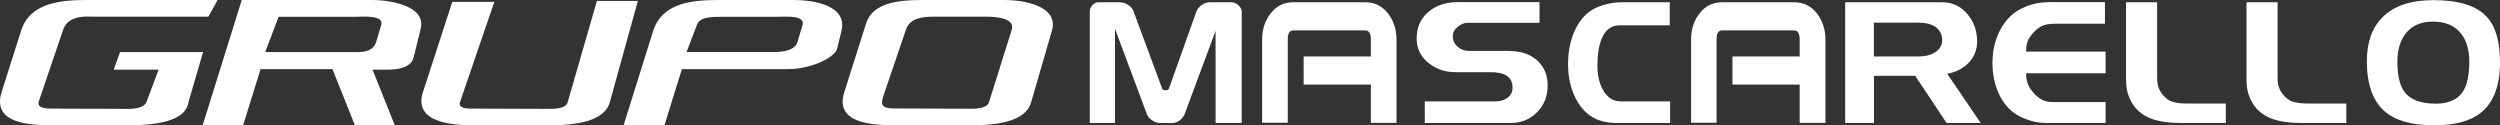
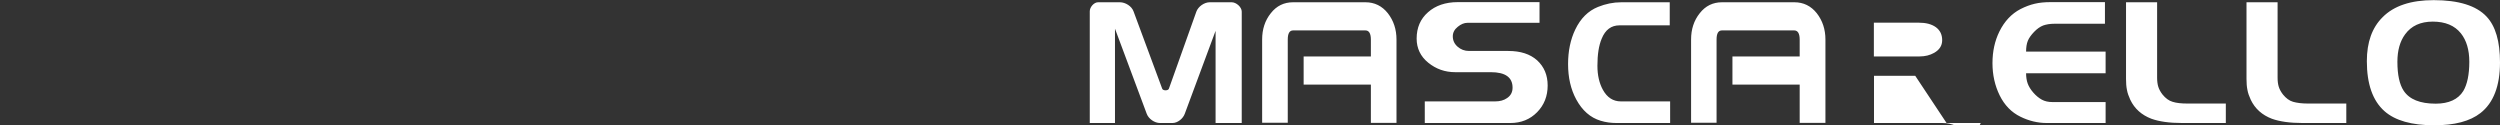
<svg xmlns="http://www.w3.org/2000/svg" version="1.1" id="Layer_1" x="0px" y="0px" viewBox="0 0 1873.8 93.9" enable-background="new 0 0 1873.8 93.9" xml:space="preserve">
  <rect x="0" y="0" width="1873.8" height="93.9" fill="#333333" stroke="none" />
  <g>
-     <path fill="#FFFFFF" d="M758.3,22.4l-17.1,54.4c-1,3.2-5.9,4.7-12.9,4.7l-57.6-0.2c-7.9,0-11.3-1.4-8.8-8.8L679,22.3   c3-9,12.6-9.8,21.2-9.8h39.1C745.7,12.5,761.2,13.3,758.3,22.4 M772.9,76.5l15.5-53.4C794,4,766.2,0,753,0h-55.3   c-17.3,0-42.7-0.8-48.6,17.7l-16.3,51.4c-7.5,23.6,21.5,24.8,38.7,24.8h56.3C756.3,93.9,769.7,87.8,772.9,76.5z M590.7,51.8   c17.8,0,35.2-9,36.7-15.2l3.3-13.4C635.5,3.7,608.9,0,595.1,0h-55.3c-19.8,0-43.4,1.4-50.3,23.4l-22.1,70.5H498l13.1-42.1H590.7z    M601.5,18.8l-3.7,12.5c-1.5,5.1-7.5,7.7-17.5,7.7h-65.7l7.8-20.5c2.3-6,11.2-5.9,19.9-5.9h39.1C588.9,12.5,603.8,11.2,601.5,18.8z    M457.1,76.5l21-75.8l-30.7,0l-22,76.2c-0.9,3.3-5.9,4.7-12.9,4.7l-59.7-0.2c-2.7,0-9.6-0.2-8-4.9l25.7-75.1H339L317,69.1   c-7.6,23.4,23.7,24.8,38.7,24.8h56.3C440,93.9,454,87.8,457.1,76.5z M249.2,51.8L266,93.9h29.9l-16.7-41.7h11.8   c10.6,0,17.5-3.1,19-9l5.3-21.6C319.7,3.6,290.4,0,279.3,0h-98.1l-29.3,93.9h30.3l13.1-42.1H249.2z M285.7,18.8L282,31.3   c-1.5,5.1-6,7.7-12.9,7.7h-70.3l10-26.4h56.9C273.1,12.5,288,11.2,285.7,18.8z M141.3,76.5L152.2,39H90l-4.8,13.2h33.7l-9.3,24.7   c-1.6,3-5.9,4.6-12.9,4.7l-58-0.2c-3.3-0.1-10.6,0.1-9.8-4.9l18.5-54.4c3-8.8,12.8-10.1,21.2-9.6c29.2,0,58.4,0,87.6,0L163.1,0   c-32.3,0-64.7,0-97,0C47,0,22.7,1.4,15.9,22.8L1.2,69c-7.5,23.8,21.3,24.9,38.7,24.9h56.3C124.7,93.9,139.7,88.1,141.3,76.5z" />
-     <path fill-rule="evenodd" clip-rule="evenodd" fill="#FFFFFF" d="M1850.8,46.3c0-8.9-2.1-16-6.3-21.3c-4.7-5.9-11.8-8.8-21.1-8.8   c-9.2,0-16.1,3.2-20.7,9.5c-3.9,5.3-5.8,12.2-5.8,20.6c0,9.8,1.6,17,4.7,21.7c4.3,6.5,12.3,9.7,24,9.7c9.8,0,16.8-3.2,20.7-9.5   C1849.2,63.3,1850.8,56,1850.8,46.3 M1758.7,92.2h-32.8c-9.6,0-17.3-1.1-23.1-3.2c-7.3-2.8-12.6-7.5-15.8-14.2   c-1.2-2.6-2.1-5.1-2.5-7.4c-0.5-2.4-0.7-5.1-0.7-8.2V1.7h23.3v56.6c0,2.6,0.3,4.9,0.9,6.8c0.6,1.9,1.7,3.9,3.2,5.8   c2.2,2.7,4.7,4.6,7.5,5.4s6.5,1.3,10.9,1.3h29V92.2z M1668.4,92.2h-32.8c-9.6,0-17.3-1.1-23.1-3.2c-7.3-2.8-12.6-7.5-15.8-14.2   c-1.2-2.6-2.1-5.1-2.5-7.4c-0.5-2.4-0.7-5.1-0.7-8.2V1.7h23.3v56.6c0,2.6,0.3,4.9,0.9,6.8c0.6,1.9,1.7,3.9,3.2,5.8   c2.2,2.7,4.7,4.6,7.5,5.4c2.8,0.9,6.5,1.3,10.9,1.3h29V92.2z M1578.3,92.2h-44.2c-6.8,0-13.4-1.6-19.7-4.7c-6.8-3.3-12-8.7-15.6-16   c-3.6-7.3-5.4-15.4-5.4-24.2c0-8.7,1.7-16.6,5.2-23.7c3.8-7.7,9.1-13.3,15.8-16.8c3.7-1.9,7.3-3.2,10.7-4c3.4-0.8,7.3-1.2,11.7-1.2   h40.9v16.2h-37.8c-3.4,0-6.2,0.5-8.5,1.3c-2.3,0.9-4.6,2.5-6.8,4.8c-2.2,2.3-3.8,4.5-4.7,6.7c-0.9,2.2-1.3,4.9-1.3,8.1h59.6v16.2   h-59.6c0,2.9,0.4,5.5,1.2,7.7c0.8,2.2,2.2,4.5,4.2,6.8c2,2.3,4.2,4.1,6.4,5.3c2.2,1.2,4.8,1.8,7.9,1.8h39.9V92.2z M1455.7,30.1   c0-4.2-1.6-7.4-4.7-9.7c-3.2-2.3-7.4-3.4-12.8-3.4h-33.7v25.3h34.3c4.1,0,7.7-0.9,10.9-2.7C1453.7,37.3,1455.7,34.2,1455.7,30.1z    M1484.6,92.2H1459l-23.5-35.4h-30.9v35.4H1383V1.7h72.8c7.5,0,13.7,2.9,18.7,8.7c4.9,5.8,7.4,12.7,7.4,20.6c0,6.3-2.1,11.6-6.3,16   c-4.2,4.4-9.6,7.1-16.1,8.3L1484.6,92.2z M1251.7,92.2h-40c-4.1,0-8.1-0.5-12-1.7c-7.7-2.3-13.8-7.7-18.3-16   c-4.1-7.6-6.1-16.4-6.1-26.5c0-9.7,1.8-18.4,5.4-25.9c4-8.3,9.6-13.9,17-16.9c5.7-2.3,11.5-3.5,17.5-3.5h36.3V19h-37.7   c-6.1,0-10.6,3.3-13.3,10c-2.2,5.2-3.2,12-3.2,20.3c0,7.1,1.4,13.1,4.1,18c3.2,5.8,7.7,8.7,13.5,8.7h36.9V92.2z M1160,64.1   c0,7.9-2.6,14.6-7.9,20c-5.3,5.4-12,8.1-20.1,8.1h-64.1V76h52.8c3.5,0,6.5-0.8,8.9-2.5c2.8-1.9,4.1-4.5,4.1-7.8   c0-7.7-5.4-11.6-16.3-11.6h-26.7c-7.7,0-14.4-2.4-20.2-7.1c-5.8-4.7-8.7-10.8-8.7-18.1c0-8.1,2.8-14.7,8.5-19.7   c5.6-5,13.1-7.6,22.3-7.6h61.3v15.5h-54c-2.4,0-4.9,1-7.3,3c-2.5,2-3.7,4.4-3.7,7.1c0,3.1,1.2,5.7,3.6,7.8c2.4,2.1,5.2,3.2,8.6,3.2   h29.4c9.2,0,16.3,2.3,21.6,7C1157.4,50.1,1160,56.3,1160,64.1z M1046.6,92.1h-19.1V63.4h-50.4V42.3h50.4V29.7   c0-4.6-1.4-6.9-4.1-6.9h-54.2c-2.7,0-4,2.3-4,6.8v62.4H946V29.6c0-7.6,2.1-14.2,6.5-19.7c4.3-5.5,9.9-8.2,16.7-8.2h54.2   c6.9,0,12.5,2.8,16.8,8.2c4.3,5.5,6.5,12.1,6.5,19.7V92.1z M930.7,92.2h-19.6V23.1L888,85.3c-1.3,3.6-5.3,6.9-9.2,6.9h-9.4   c-4,0-8.5-3.1-9.9-6.9l-23.8-63.8v70.7h-18.9V8.4c0-3,3.1-6.7,6.2-6.7h16.4c4.1,0,8.8,2.9,10.2,6.8l21.5,58c0.6,1.6,4.4,1.6,5,0   l20.6-57.8c1.4-3.8,5.9-7,10-7h16.5c3.4,0,7.5,3.6,7.5,7V92.2z M1368,92.1h-19.1V63.4h-50.4V42.3h50.4V29.7c0-4.6-1.4-6.9-4.1-6.9   h-54.2c-2.7,0-4,2.3-4,6.8v62.4h-19.1V29.6c0-7.6,2.1-14.2,6.5-19.7c4.3-5.5,9.9-8.2,16.7-8.2h54.2c6.9,0,12.5,2.8,16.8,8.2   c4.3,5.5,6.5,12.1,6.5,19.7V92.1z M1873.8,46.8c0,17.6-4.9,30.3-14.6,37.9c-7.9,6.2-19.5,9.2-34.7,9.2c-16.8,0-29.3-3.5-37.3-10.6   c-8.8-7.8-13.2-20.3-13.2-37.5c0-14.1,3.9-25.1,11.8-32.9c8.5-8.6,21.3-12.8,38.3-12.8c18.7,0,31.9,4.1,39.6,12.3   C1870.5,19.6,1873.8,31.1,1873.8,46.8z" />
+     <path fill-rule="evenodd" clip-rule="evenodd" fill="#FFFFFF" d="M1850.8,46.3c0-8.9-2.1-16-6.3-21.3c-4.7-5.9-11.8-8.8-21.1-8.8   c-9.2,0-16.1,3.2-20.7,9.5c-3.9,5.3-5.8,12.2-5.8,20.6c0,9.8,1.6,17,4.7,21.7c4.3,6.5,12.3,9.7,24,9.7c9.8,0,16.8-3.2,20.7-9.5   C1849.2,63.3,1850.8,56,1850.8,46.3 M1758.7,92.2h-32.8c-9.6,0-17.3-1.1-23.1-3.2c-7.3-2.8-12.6-7.5-15.8-14.2   c-1.2-2.6-2.1-5.1-2.5-7.4c-0.5-2.4-0.7-5.1-0.7-8.2V1.7h23.3v56.6c0,2.6,0.3,4.9,0.9,6.8c0.6,1.9,1.7,3.9,3.2,5.8   c2.2,2.7,4.7,4.6,7.5,5.4s6.5,1.3,10.9,1.3h29V92.2z M1668.4,92.2h-32.8c-9.6,0-17.3-1.1-23.1-3.2c-7.3-2.8-12.6-7.5-15.8-14.2   c-1.2-2.6-2.1-5.1-2.5-7.4c-0.5-2.4-0.7-5.1-0.7-8.2V1.7h23.3v56.6c0,2.6,0.3,4.9,0.9,6.8c0.6,1.9,1.7,3.9,3.2,5.8   c2.2,2.7,4.7,4.6,7.5,5.4c2.8,0.9,6.5,1.3,10.9,1.3h29V92.2z M1578.3,92.2h-44.2c-6.8,0-13.4-1.6-19.7-4.7c-6.8-3.3-12-8.7-15.6-16   c-3.6-7.3-5.4-15.4-5.4-24.2c0-8.7,1.7-16.6,5.2-23.7c3.8-7.7,9.1-13.3,15.8-16.8c3.7-1.9,7.3-3.2,10.7-4c3.4-0.8,7.3-1.2,11.7-1.2   h40.9v16.2h-37.8c-3.4,0-6.2,0.5-8.5,1.3c-2.3,0.9-4.6,2.5-6.8,4.8c-2.2,2.3-3.8,4.5-4.7,6.7c-0.9,2.2-1.3,4.9-1.3,8.1h59.6v16.2   h-59.6c0,2.9,0.4,5.5,1.2,7.7c0.8,2.2,2.2,4.5,4.2,6.8c2,2.3,4.2,4.1,6.4,5.3c2.2,1.2,4.8,1.8,7.9,1.8h39.9V92.2z M1455.7,30.1   c0-4.2-1.6-7.4-4.7-9.7c-3.2-2.3-7.4-3.4-12.8-3.4h-33.7v25.3h34.3c4.1,0,7.7-0.9,10.9-2.7C1453.7,37.3,1455.7,34.2,1455.7,30.1z    M1484.6,92.2H1459l-23.5-35.4h-30.9v35.4H1383h72.8c7.5,0,13.7,2.9,18.7,8.7c4.9,5.8,7.4,12.7,7.4,20.6c0,6.3-2.1,11.6-6.3,16   c-4.2,4.4-9.6,7.1-16.1,8.3L1484.6,92.2z M1251.7,92.2h-40c-4.1,0-8.1-0.5-12-1.7c-7.7-2.3-13.8-7.7-18.3-16   c-4.1-7.6-6.1-16.4-6.1-26.5c0-9.7,1.8-18.4,5.4-25.9c4-8.3,9.6-13.9,17-16.9c5.7-2.3,11.5-3.5,17.5-3.5h36.3V19h-37.7   c-6.1,0-10.6,3.3-13.3,10c-2.2,5.2-3.2,12-3.2,20.3c0,7.1,1.4,13.1,4.1,18c3.2,5.8,7.7,8.7,13.5,8.7h36.9V92.2z M1160,64.1   c0,7.9-2.6,14.6-7.9,20c-5.3,5.4-12,8.1-20.1,8.1h-64.1V76h52.8c3.5,0,6.5-0.8,8.9-2.5c2.8-1.9,4.1-4.5,4.1-7.8   c0-7.7-5.4-11.6-16.3-11.6h-26.7c-7.7,0-14.4-2.4-20.2-7.1c-5.8-4.7-8.7-10.8-8.7-18.1c0-8.1,2.8-14.7,8.5-19.7   c5.6-5,13.1-7.6,22.3-7.6h61.3v15.5h-54c-2.4,0-4.9,1-7.3,3c-2.5,2-3.7,4.4-3.7,7.1c0,3.1,1.2,5.7,3.6,7.8c2.4,2.1,5.2,3.2,8.6,3.2   h29.4c9.2,0,16.3,2.3,21.6,7C1157.4,50.1,1160,56.3,1160,64.1z M1046.6,92.1h-19.1V63.4h-50.4V42.3h50.4V29.7   c0-4.6-1.4-6.9-4.1-6.9h-54.2c-2.7,0-4,2.3-4,6.8v62.4H946V29.6c0-7.6,2.1-14.2,6.5-19.7c4.3-5.5,9.9-8.2,16.7-8.2h54.2   c6.9,0,12.5,2.8,16.8,8.2c4.3,5.5,6.5,12.1,6.5,19.7V92.1z M930.7,92.2h-19.6V23.1L888,85.3c-1.3,3.6-5.3,6.9-9.2,6.9h-9.4   c-4,0-8.5-3.1-9.9-6.9l-23.8-63.8v70.7h-18.9V8.4c0-3,3.1-6.7,6.2-6.7h16.4c4.1,0,8.8,2.9,10.2,6.8l21.5,58c0.6,1.6,4.4,1.6,5,0   l20.6-57.8c1.4-3.8,5.9-7,10-7h16.5c3.4,0,7.5,3.6,7.5,7V92.2z M1368,92.1h-19.1V63.4h-50.4V42.3h50.4V29.7c0-4.6-1.4-6.9-4.1-6.9   h-54.2c-2.7,0-4,2.3-4,6.8v62.4h-19.1V29.6c0-7.6,2.1-14.2,6.5-19.7c4.3-5.5,9.9-8.2,16.7-8.2h54.2c6.9,0,12.5,2.8,16.8,8.2   c4.3,5.5,6.5,12.1,6.5,19.7V92.1z M1873.8,46.8c0,17.6-4.9,30.3-14.6,37.9c-7.9,6.2-19.5,9.2-34.7,9.2c-16.8,0-29.3-3.5-37.3-10.6   c-8.8-7.8-13.2-20.3-13.2-37.5c0-14.1,3.9-25.1,11.8-32.9c8.5-8.6,21.3-12.8,38.3-12.8c18.7,0,31.9,4.1,39.6,12.3   C1870.5,19.6,1873.8,31.1,1873.8,46.8z" />
  </g>
</svg>